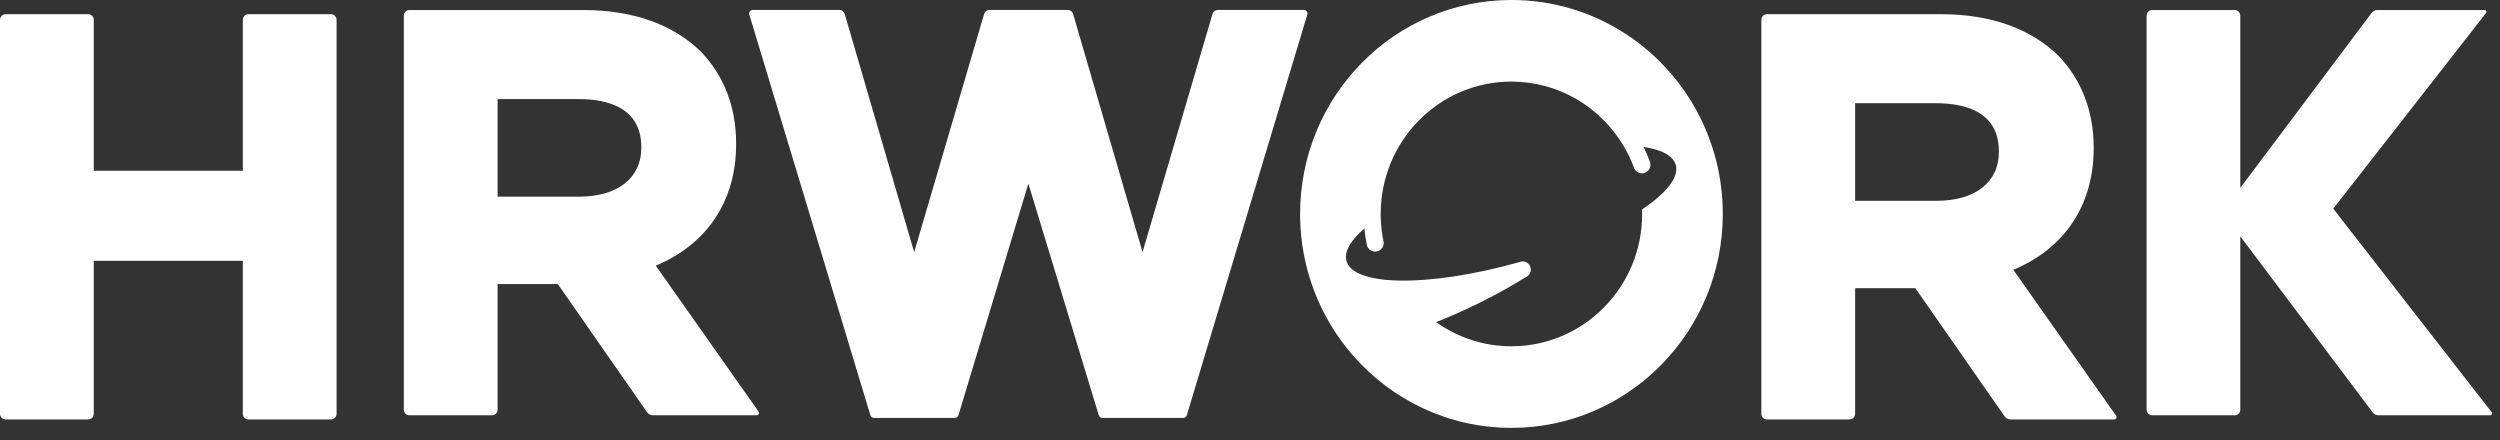
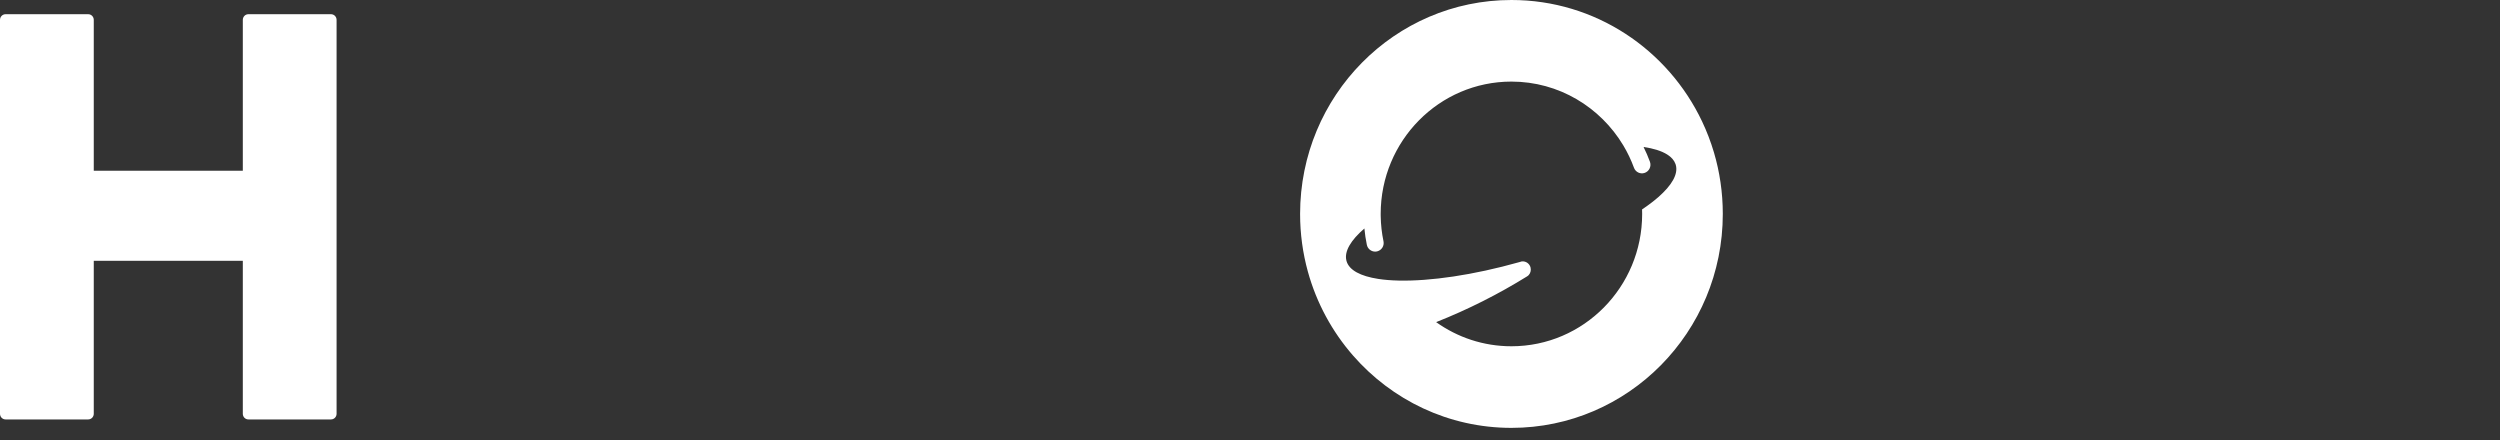
<svg xmlns="http://www.w3.org/2000/svg" width="176px" height="31px" viewBox="0 0 176 31" version="1.1">
  <rect x="0" y="0" width="176" height="31" fill="#333333" stroke="none" />
  <title>编组备份 12</title>
  <g id="页面-1" stroke="none" stroke-width="1" fill="none" fill-rule="evenodd">
    <g id="HK官网首页" transform="translate(-363, -1602)" fill="#FFFFFF">
      <g id="编组-11备份-4" transform="translate(0, 1499)">
        <g id="编组-44" transform="translate(363, 103)">
          <path d="M17.094,12.018 L6.601,12.018 L6.601,1.397 C6.601,1.178 6.426,1 6.209,1 L0.392,1 C0.176,1 0,1.178 0,1.397 L0,29.131 C0,29.351 0.176,29.528 0.392,29.528 L6.209,29.528 C6.426,29.528 6.601,29.351 6.601,29.131 L6.601,18.359 L17.094,18.359 L17.094,29.131 C17.094,29.351 17.269,29.528 17.486,29.528 L23.302,29.528 C23.519,29.528 23.695,29.351 23.695,29.131 L23.695,1.397 C23.695,1.178 23.519,1 23.302,1 L17.486,1 C17.269,1 17.094,1.178 17.094,1.397 L17.094,12.018 Z" id="Fill-6" />
-           <path d="M45.147,10.353 L45.147,10.429 C45.147,12.537 43.467,13.846 40.761,13.846 L35.029,13.846 L35.029,6.974 L40.724,6.974 C42.742,6.974 45.147,7.56 45.147,10.353 M51.823,10.164 L51.823,10.088 C51.823,7.554 50.975,5.333 49.353,3.647 C47.41,1.724 44.556,0.708 41.098,0.708 L28.82,0.708 C28.603,0.708 28.428,0.886 28.428,1.105 L28.428,28.839 C28.428,29.059 28.603,29.237 28.82,29.237 L34.637,29.237 C34.853,29.237 35.029,29.059 35.029,28.839 L35.029,19.998 L39.27,19.998 L45.551,29.017 C45.647,29.155 45.803,29.237 45.969,29.237 L53.27,29.237 C53.403,29.237 53.48,29.084 53.403,28.974 L46.166,18.703 C49.781,17.191 51.823,14.143 51.823,10.164" id="Fill-7" />
-           <path d="M157.717,16.639 L157.717,28.84 C157.717,29.059 157.541,29.237 157.325,29.237 L151.513,29.237 C151.296,29.237 151.121,29.059 151.121,28.84 L151.121,1.105 C151.121,0.886 151.296,0.708 151.513,0.708 L157.325,0.708 C157.541,0.708 157.717,0.886 157.717,1.105 L157.717,13.225 L166.962,0.907 C167.056,0.782 167.203,0.708 167.358,0.708 L174.922,0.708 C175.027,0.708 175.085,0.83 175.02,0.913 L164.261,14.688 L175.423,29.031 C175.487,29.115 175.429,29.237 175.324,29.237 L167.438,29.237 C167.283,29.237 167.136,29.163 167.042,29.038 L157.717,16.639 Z" id="Fill-8" />
          <g id="编组" transform="translate(91.527, 0)">
            <path d="M14.878,0 C6.661,0 0,6.743 0,15.061 L0,15.061 C0,16.466 0.19,17.827 0.546,19.118 L0.546,19.118 C1.158,21.337 2.26,23.35 3.727,25.03 L3.727,25.03 C6.452,28.153 10.438,30.122 14.878,30.122 L14.878,30.122 C23.096,30.122 29.758,23.379 29.758,15.061 L29.758,15.061 C29.758,13.556 29.541,12.103 29.135,10.732 L29.135,10.732 C28.912,9.979 28.632,9.251 28.301,8.552 L28.301,8.552 C25.902,3.493 20.792,0 14.878,0 Z M5.451,17.689 C5.75,17.602 5.935,17.297 5.871,16.988 L5.871,16.988 C5.752,16.416 5.685,15.825 5.675,15.219 L5.675,15.219 C5.673,15.167 5.673,15.113 5.673,15.061 L5.673,15.061 C5.673,9.916 9.794,5.744 14.877,5.744 L14.877,5.744 C18.215,5.744 21.136,7.543 22.751,10.233 L22.751,10.233 C23.05,10.732 23.303,11.261 23.507,11.815 L23.507,11.815 C23.615,12.11 23.934,12.268 24.233,12.18 L24.233,12.18 C24.567,12.082 24.749,11.717 24.628,11.387 L24.628,11.387 C24.497,11.03 24.347,10.683 24.179,10.346 L24.179,10.346 C24.887,10.451 25.456,10.631 25.852,10.882 L25.852,10.882 C26.136,11.062 26.332,11.281 26.424,11.538 L26.424,11.538 C26.433,11.56 26.441,11.585 26.448,11.608 L26.448,11.608 C26.632,12.257 26.168,13.048 25.214,13.881 L25.214,13.881 C24.888,14.166 24.507,14.454 24.074,14.744 L24.074,14.744 C24.079,14.849 24.081,14.955 24.081,15.061 L24.081,15.061 C24.081,20.206 19.96,24.377 14.877,24.377 L14.877,24.377 C12.904,24.377 11.076,23.748 9.577,22.678 L9.577,22.678 C11.819,21.791 13.963,20.708 15.991,19.45 L15.991,19.45 C16.02,19.428 16.05,19.405 16.079,19.382 L16.079,19.382 C16.208,19.248 16.274,19.051 16.226,18.841 L16.226,18.841 C16.162,18.561 15.891,18.37 15.61,18.404 L15.61,18.404 C15.606,18.404 15.603,18.404 15.6,18.405 L15.6,18.405 C15.545,18.422 15.491,18.437 15.436,18.453 L15.436,18.453 C12.179,19.371 9.15,19.804 6.924,19.752 L6.924,19.752 C6.405,19.74 5.931,19.701 5.507,19.636 L5.507,19.636 C4.26,19.444 3.452,19.025 3.268,18.378 L3.268,18.378 C3.264,18.363 3.26,18.348 3.257,18.333 L3.257,18.333 C3.103,17.688 3.576,16.907 4.526,16.084 L4.526,16.084 C4.562,16.474 4.62,16.857 4.698,17.233 L4.698,17.233 C4.757,17.52 5.008,17.714 5.284,17.714 L5.284,17.714 C5.339,17.714 5.395,17.706 5.451,17.689 L5.451,17.689 Z" id="Fill-9" />
          </g>
-           <path d="M85.359,0.984 L80.435,17.751 L75.547,0.984 C75.498,0.816 75.345,0.7 75.171,0.7 L69.657,0.7 C69.484,0.7 69.331,0.815 69.281,0.984 L64.358,17.751 L59.469,0.984 C59.42,0.816 59.267,0.7 59.093,0.7 L52.992,0.7 C52.823,0.7 52.702,0.865 52.752,1.028 L61.276,29.237 C61.309,29.347 61.41,29.422 61.523,29.422 L67.227,29.422 C67.34,29.422 67.441,29.347 67.474,29.236 L72.397,12.926 L77.355,29.237 C77.388,29.347 77.488,29.422 77.602,29.422 L83.304,29.422 C83.418,29.422 83.519,29.346 83.552,29.236 L92.033,1.028 C92.083,0.865 91.962,0.7 91.793,0.7 L85.735,0.7 C85.561,0.7 85.408,0.815 85.359,0.984" id="Fill-11" />
-           <path d="M140.719,10.645 L140.719,10.721 C140.719,12.829 139.039,14.138 136.334,14.138 L130.601,14.138 L130.601,7.266 L136.296,7.266 C138.314,7.266 140.719,7.852 140.719,10.645 M147.395,10.456 L147.395,10.38 C147.395,7.846 146.547,5.625 144.925,3.939 C142.983,2.016 140.128,1 136.67,1 L124.392,1 C124.175,1 124,1.178 124,1.397 L124,29.131 C124,29.351 124.175,29.528 124.392,29.528 L130.209,29.528 C130.425,29.528 130.601,29.351 130.601,29.131 L130.601,20.29 L134.842,20.29 L141.123,29.309 C141.219,29.447 141.375,29.528 141.541,29.528 L148.842,29.528 C148.975,29.528 149.053,29.376 148.975,29.266 L141.738,18.995 C145.353,17.483 147.395,14.435 147.395,10.456" id="Fill-13" />
        </g>
      </g>
    </g>
  </g>
</svg>